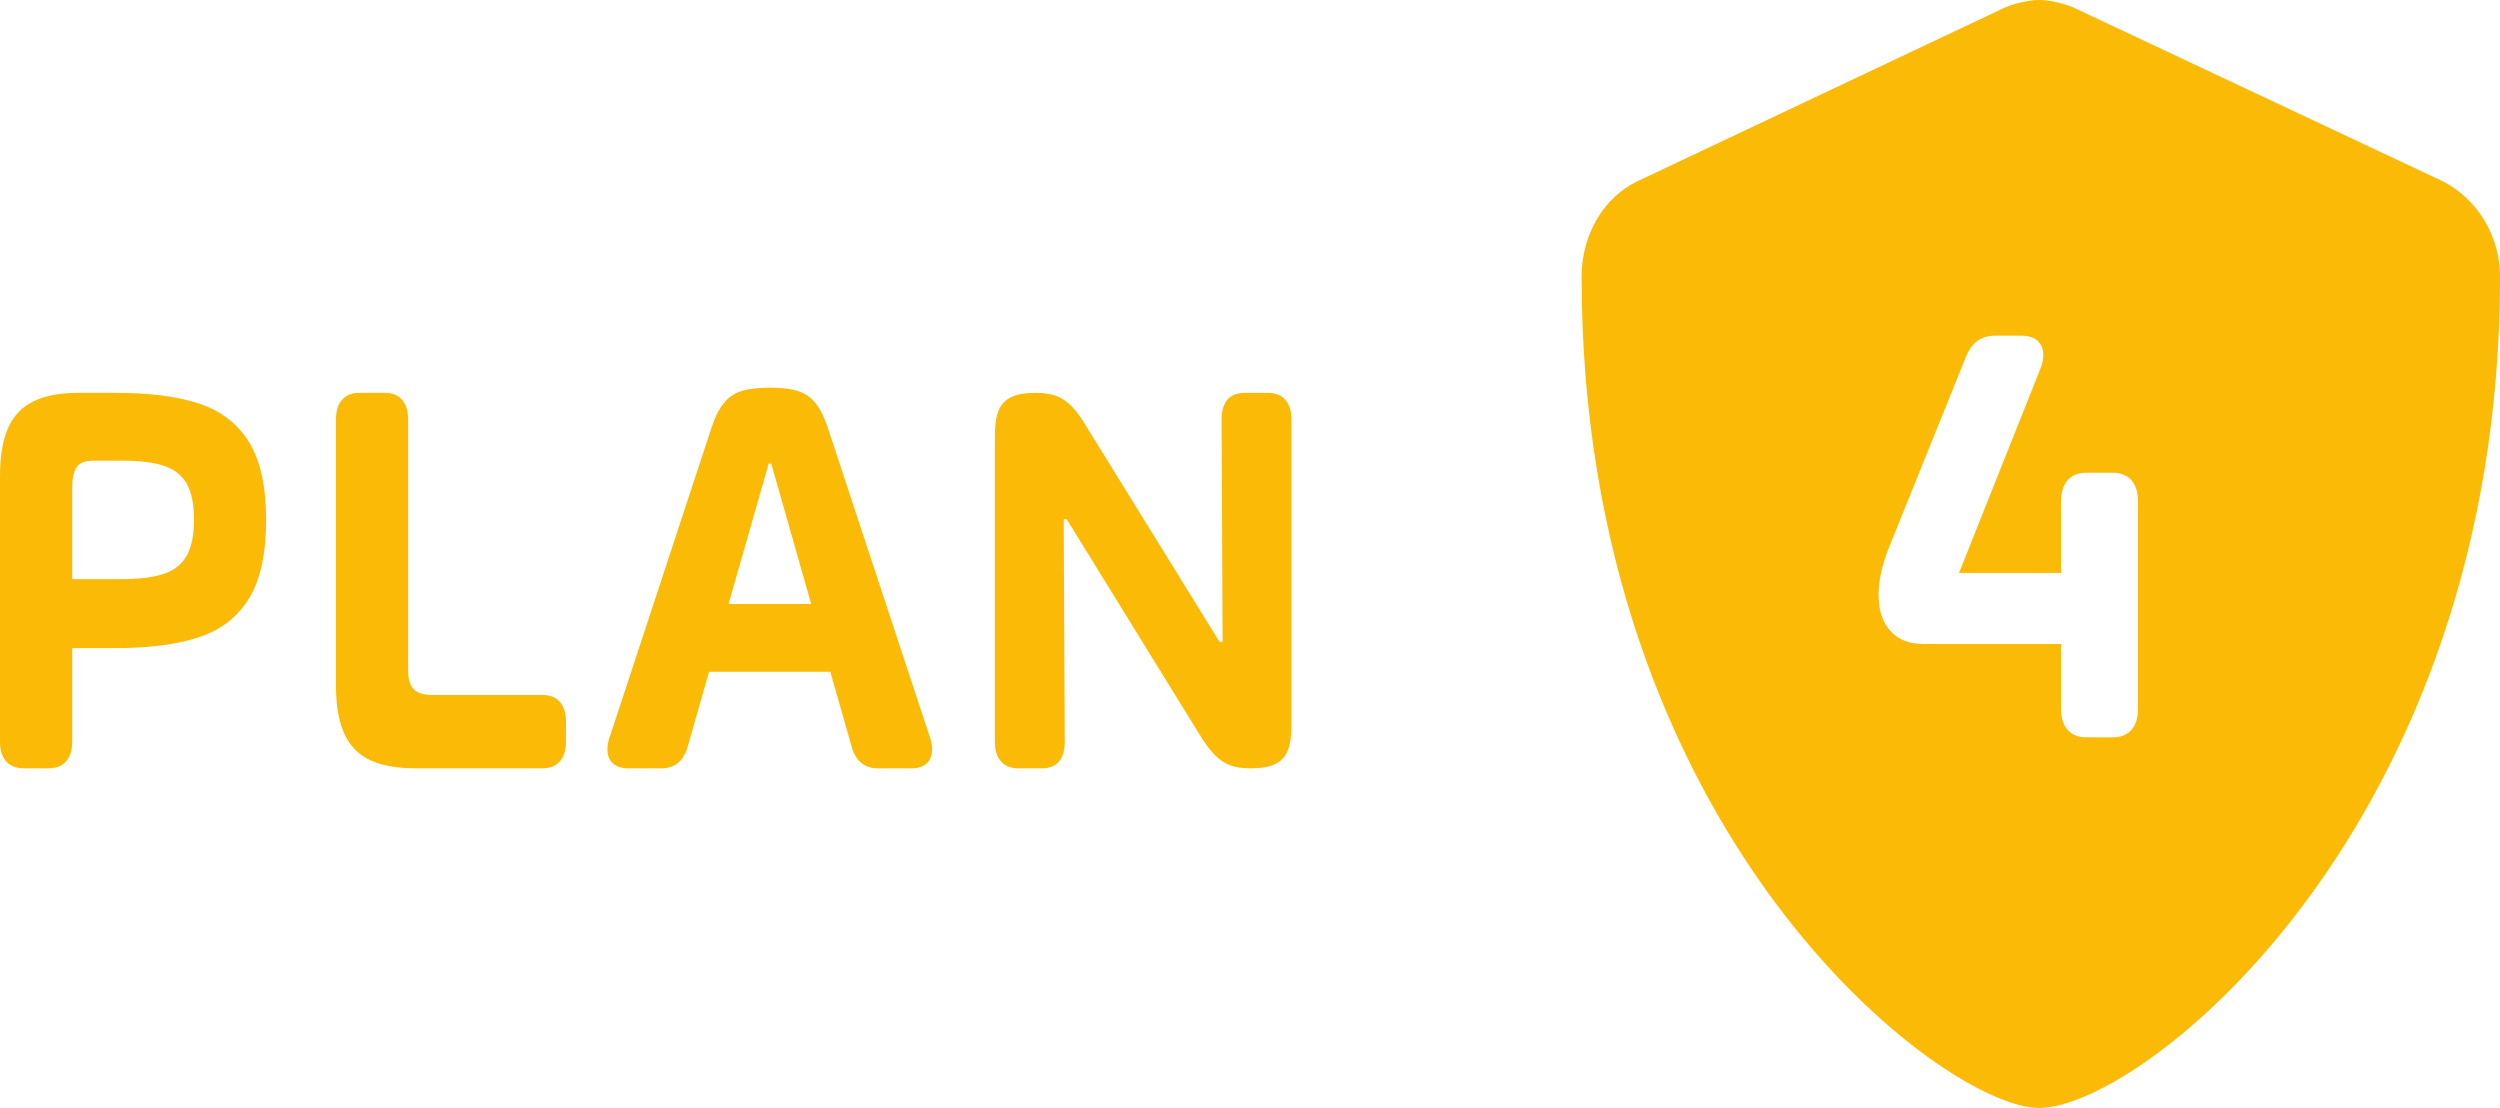
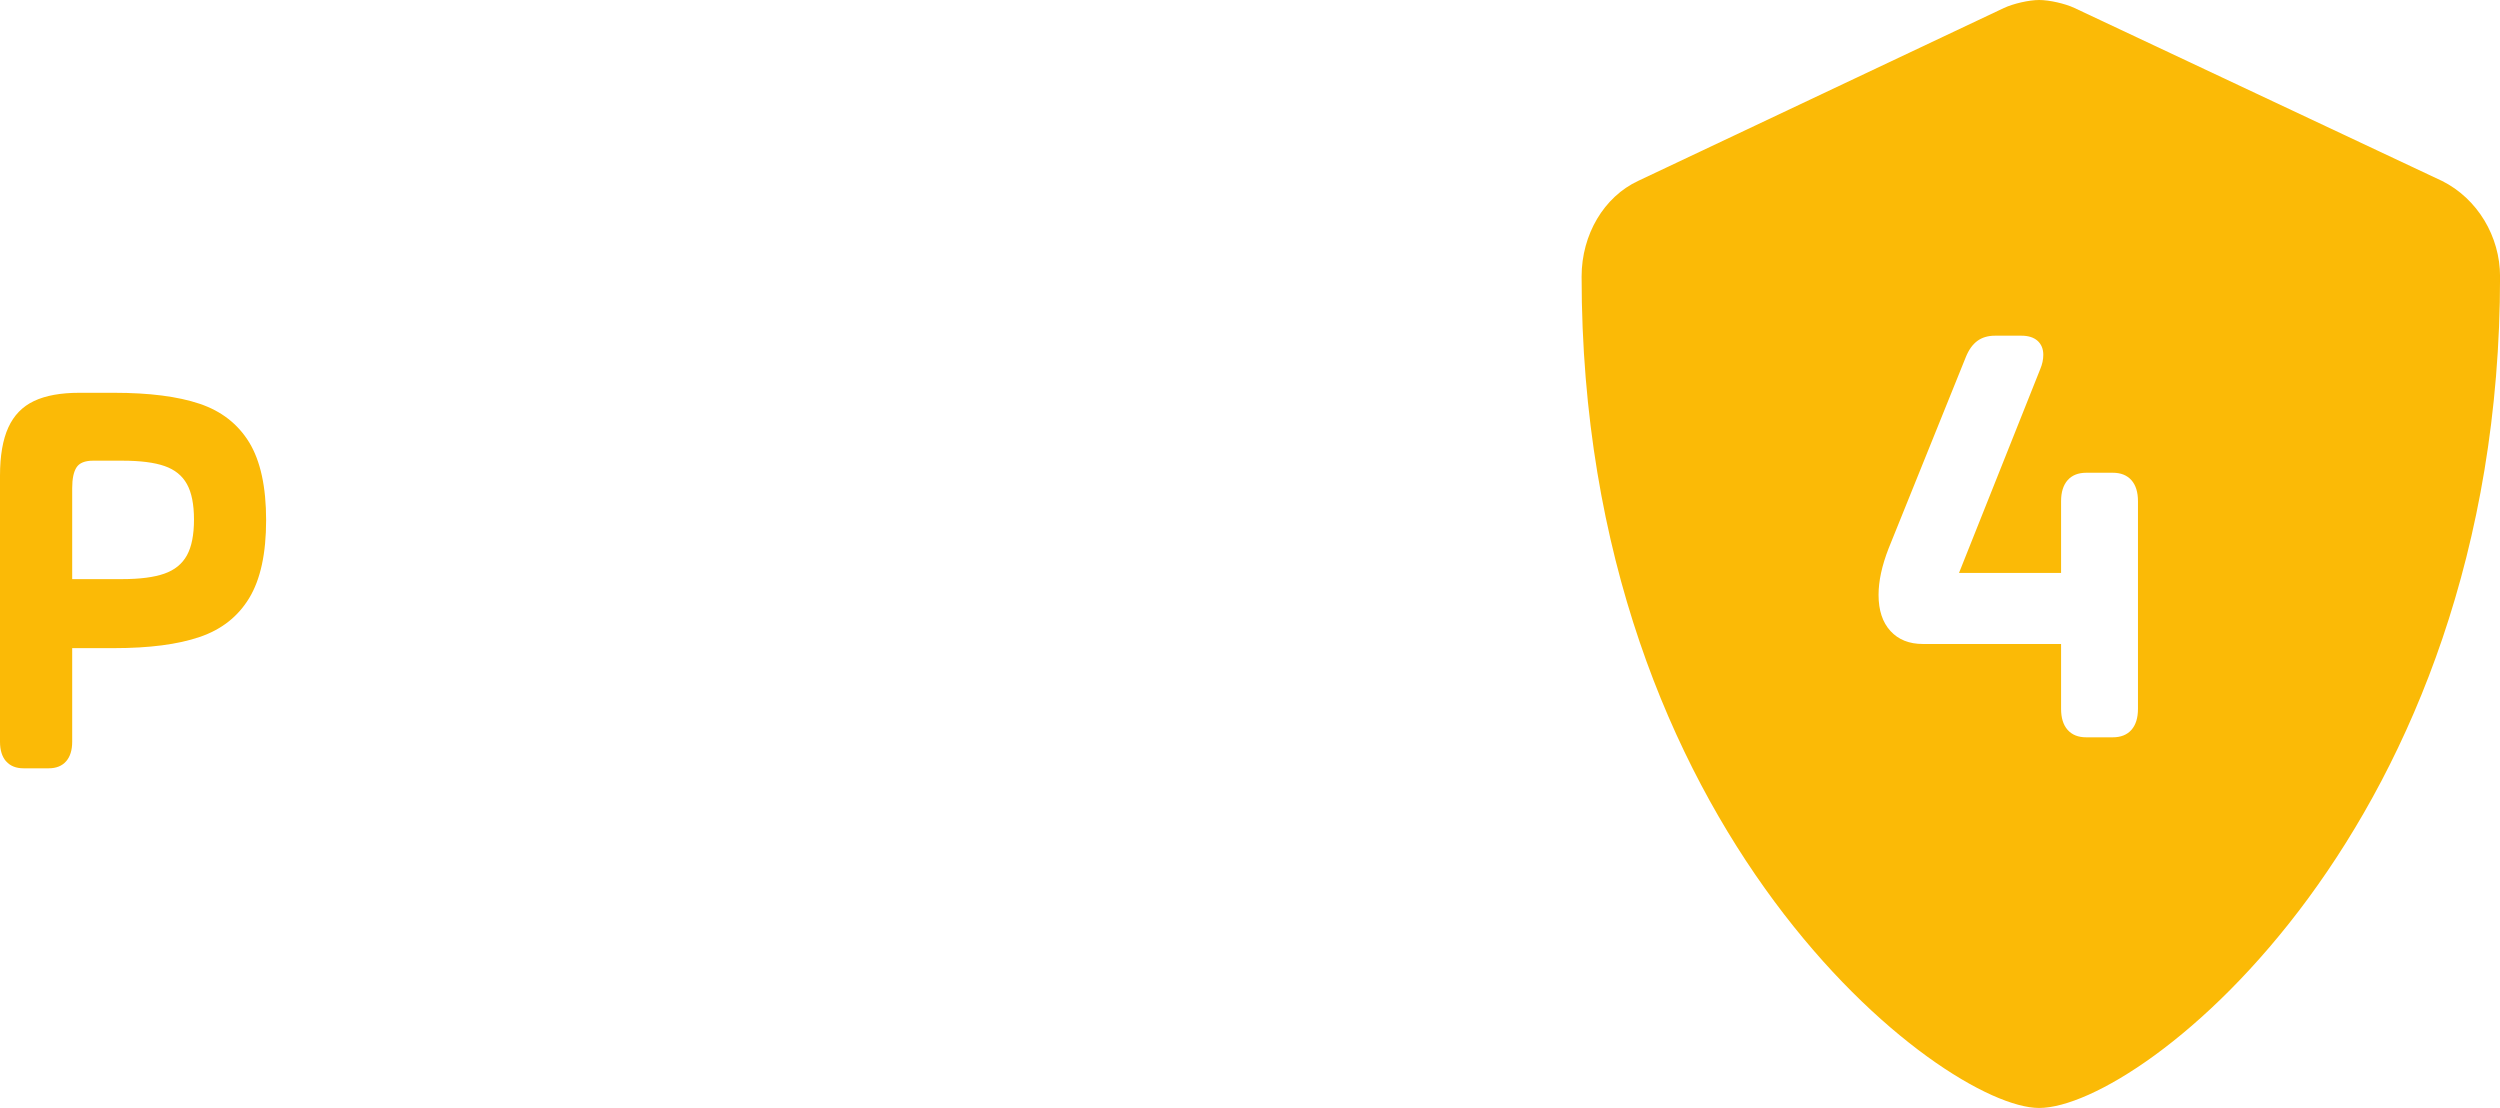
<svg xmlns="http://www.w3.org/2000/svg" id="Ebene_1" viewBox="0 0 447.06 198.12">
  <g>
    <path d="M1.1,136.16c-.73-.83-1.1-2-1.1-3.51v-47.58c0-3.58.5-6.46,1.49-8.63.99-2.17,2.52-3.75,4.6-4.73,2.07-.98,4.77-1.47,8.1-1.47h6.22c6.28,0,11.38.65,15.28,1.96,3.9,1.31,6.86,3.62,8.88,6.92,2.01,3.31,3.02,7.94,3.02,13.9s-1.01,10.6-3.02,13.92c-2.01,3.32-4.97,5.65-8.88,6.97-3.91,1.33-9,1.99-15.28,1.99h-7.5v16.74c0,1.52-.37,2.69-1.1,3.51-.73.83-1.77,1.24-3.11,1.24h-4.48c-1.34,0-2.38-.41-3.11-1.24ZM29.4,102.58c1.85-.65,3.19-1.75,4.03-3.28.84-1.53,1.26-3.66,1.26-6.38s-.42-4.84-1.26-6.35c-.84-1.52-2.17-2.59-4-3.23-1.83-.64-4.36-.96-7.6-.96h-5.17c-1.46,0-2.46.4-2.97,1.19-.52.79-.78,2.03-.78,3.72v16.27h8.92c3.2,0,5.73-.33,7.57-.98Z" style="fill: #fbba06;" />
-     <path d="M66.17,135.93c-2.07-.98-3.61-2.56-4.6-4.73-.99-2.17-1.49-5.04-1.49-8.63v-47.58c0-1.52.37-2.69,1.1-3.51.73-.83,1.77-1.24,3.11-1.24h4.48c1.34,0,2.38.41,3.11,1.24.73.83,1.1,2,1.1,3.51v44.94c0,1.41.3,2.49.92,3.23.61.74,1.78,1.11,3.52,1.11h19.58c1.34,0,2.38.41,3.11,1.24.73.83,1.1,2,1.1,3.51v3.62c0,1.52-.37,2.69-1.1,3.51-.73.83-1.77,1.24-3.11,1.24h-22.74c-3.33,0-6.02-.49-8.1-1.47Z" style="fill: #fbba06;" />
-     <path d="M152.28,133.47l-3.8-13.33h-21.69l-3.8,13.33c-.73,2.62-2.32,3.93-4.76,3.93h-5.86c-1.19,0-2.11-.3-2.77-.9-.66-.6-.98-1.44-.98-2.5,0-.69.12-1.38.37-2.07l18.12-55.07c.64-2.03,1.39-3.59,2.24-4.67.85-1.08,1.92-1.83,3.2-2.25,1.28-.41,2.99-.62,5.12-.62s3.79.21,5.06.62c1.27.41,2.33,1.16,3.18,2.25.85,1.08,1.6,2.64,2.24,4.67l18.17,55.07c.24.69.37,1.39.37,2.12,0,1.03-.32,1.85-.96,2.45-.64.6-1.56.9-2.75.9h-5.95c-2.44,0-4.03-1.31-4.76-3.93ZM137.92,82.9h-.46l-7.18,25.11h14.78l-7.14-25.11Z" style="fill: #fbba06;" />
-     <path d="M219.5,71.46c.7-.81,1.74-1.21,3.11-1.21h4.12c1.34,0,2.38.41,3.11,1.24.73.83,1.1,2,1.1,3.51v54.81c0,1.86-.22,3.33-.66,4.42-.44,1.08-1.19,1.89-2.24,2.4s-2.51.77-4.37.77c-1.46,0-2.69-.18-3.68-.54-.99-.36-1.94-1.01-2.84-1.94-.9-.93-1.88-2.29-2.95-4.08l-23.43-37.97h-.55l.18,39.78c0,1.55-.35,2.73-1.05,3.54-.7.81-1.74,1.21-3.11,1.21h-4.12c-1.34,0-2.38-.41-3.11-1.24-.73-.83-1.1-2-1.1-3.51v-54.81c0-1.86.22-3.33.66-4.42.44-1.08,1.19-1.89,2.24-2.4,1.05-.52,2.51-.77,4.37-.77,1.46,0,2.69.18,3.68.54.99.36,1.94,1.01,2.84,1.94.9.93,1.87,2.29,2.91,4.08l23.47,37.97h.55l-.18-39.78c0-1.55.35-2.73,1.05-3.54Z" style="fill: #fbba06;" />
  </g>
  <path d="M436.66,32.34L370.97,1.43c-1.67-.79-4.51-1.43-6.32-1.43s-4.63.65-6.3,1.43l-65.39,30.91c-6.13,2.85-10.13,9.6-10.13,17.11,0,99.74,64.64,148.68,81.81,148.68,18.48,0,82.43-50.48,82.43-148.68,0-7.14-4-13.91-10.4-17.11ZM382.32,126.76c0,1.62-.39,2.87-1.17,3.76-.78.88-1.89,1.33-3.33,1.33h-4.75c-1.44,0-2.54-.44-3.33-1.33-.78-.88-1.17-2.14-1.17-3.76v-11.6h-24.71c-2.45,0-4.38-.77-5.8-2.32-1.42-1.55-2.13-3.7-2.13-6.46,0-2.47.6-5.25,1.81-8.34l13.8-34.2c.52-1.29,1.21-2.25,2.05-2.87.85-.63,1.91-.94,3.18-.94h4.7c1.24,0,2.2.3,2.89.91.68.61,1.03,1.45,1.03,2.51,0,.85-.18,1.69-.54,2.54l-14.53,36.46h18.25v-12.82c0-1.62.39-2.87,1.17-3.76.78-.88,1.89-1.33,3.33-1.33h4.75c1.43,0,2.54.44,3.33,1.33.78.88,1.17,2.14,1.17,3.76v37.12Z" style="fill: #fbba06;" />
</svg>